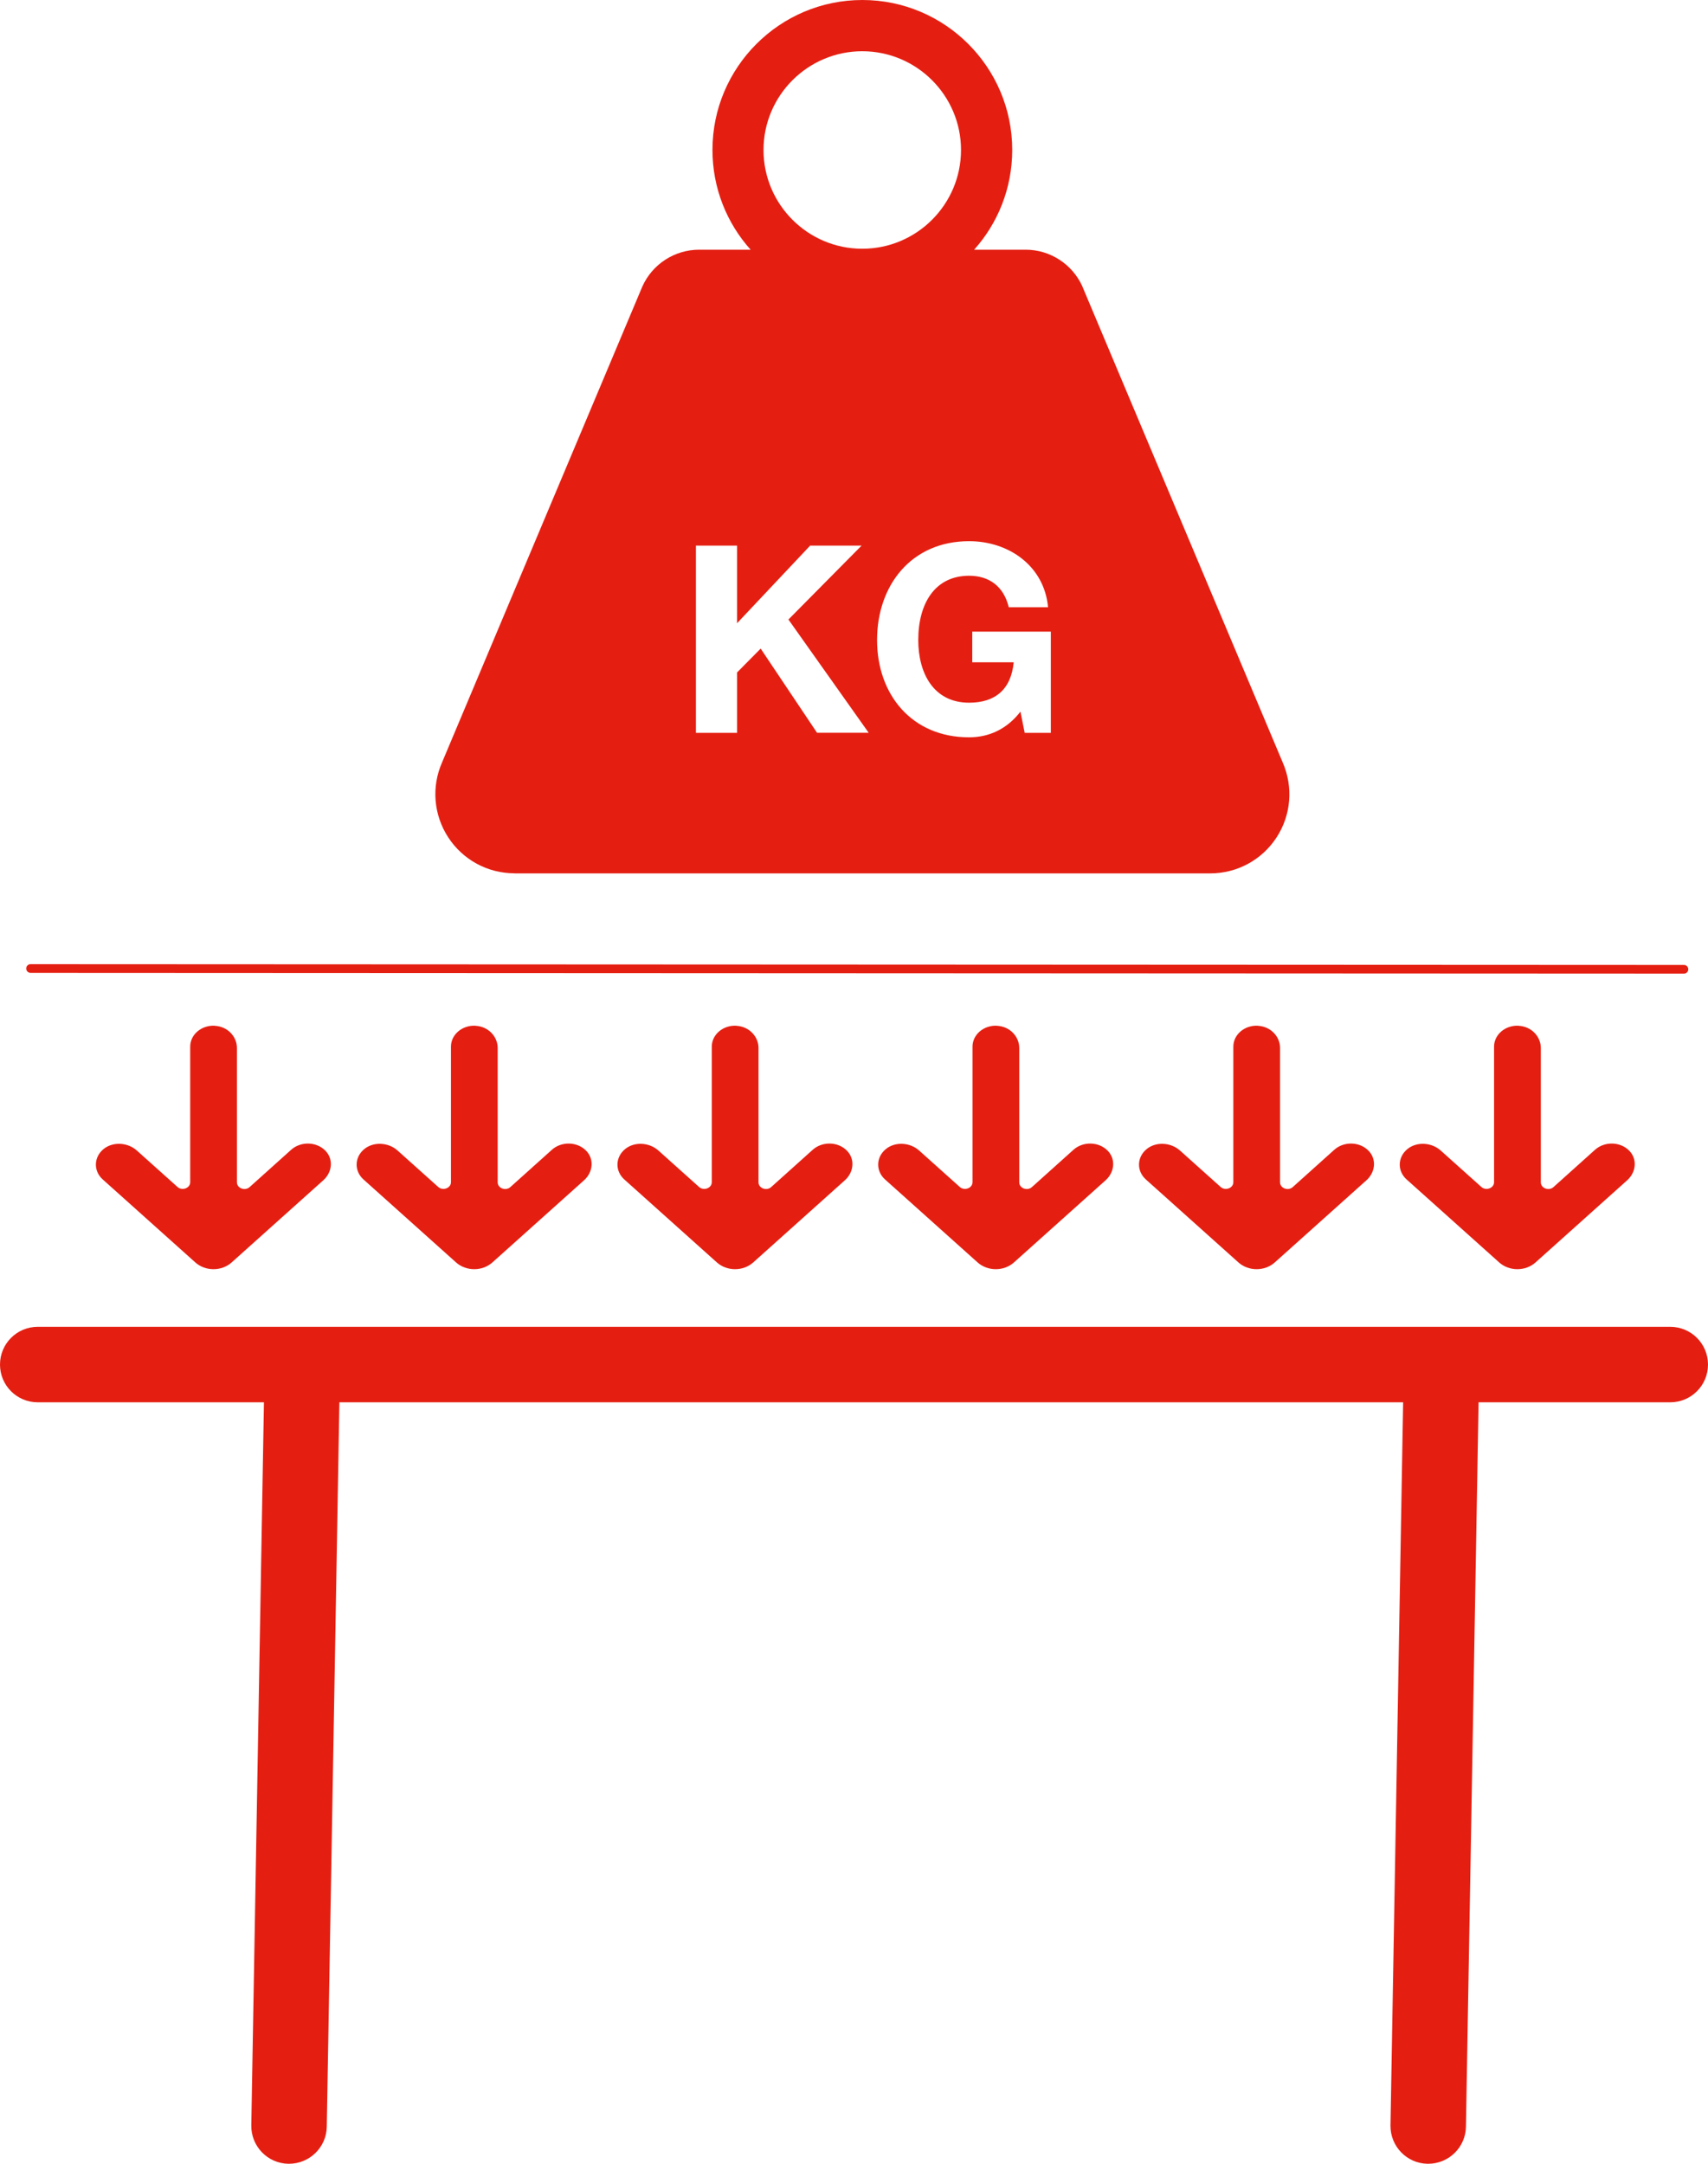
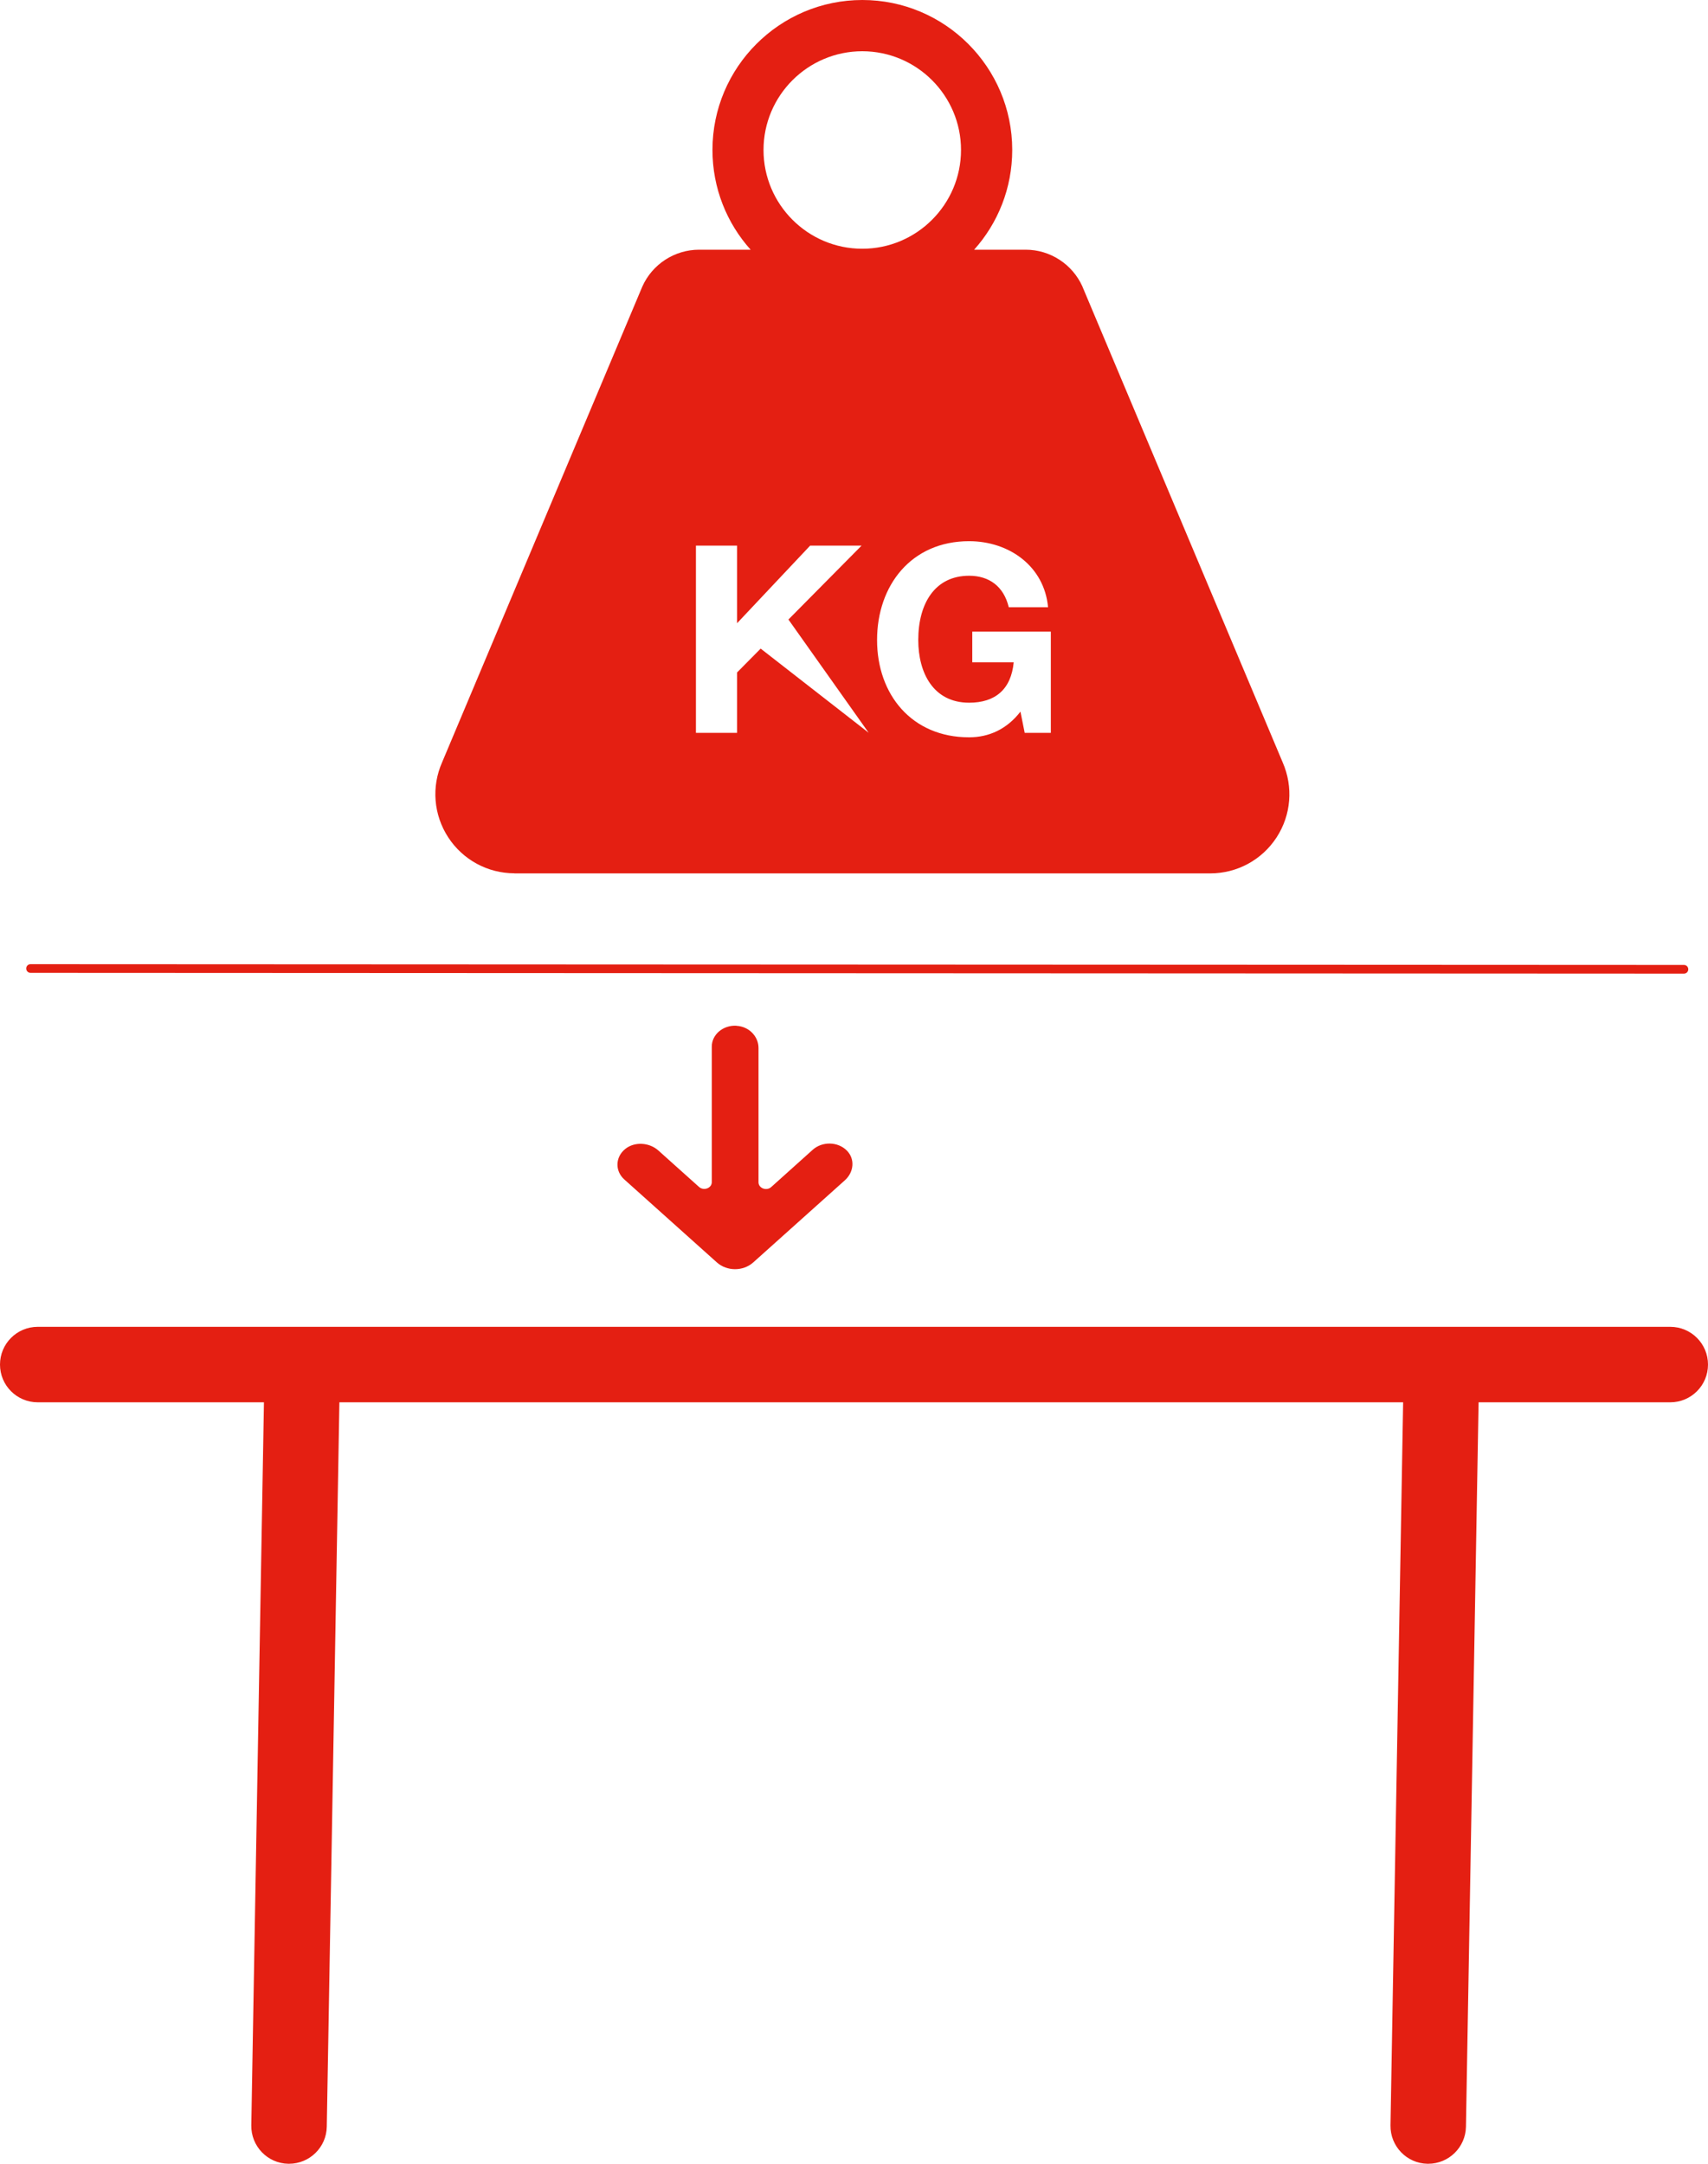
<svg xmlns="http://www.w3.org/2000/svg" width="75" height="95" viewBox="0 0 75 95" fill="none">
  <path d="M73.347 58.254H1.657C0.741 58.254 0 58.995 0 59.911C0 60.827 0.741 61.568 1.657 61.568H11.59L11.035 93.313C11.02 94.229 11.749 94.985 12.662 95H12.692C13.592 95 14.334 94.278 14.349 93.374L14.903 61.568H61.613L61.058 93.313C61.043 94.229 61.772 94.985 62.684 95H62.715C63.615 95 64.356 94.278 64.371 93.374L64.926 61.568H73.343C74.259 61.568 75 60.827 75 59.911C75 58.995 74.259 58.254 73.343 58.254H73.347Z" fill="#E41F12" />
  <path d="M1.341 42.712L73.944 42.746C74.05 42.746 74.134 42.663 74.134 42.556C74.134 42.45 74.05 42.366 73.944 42.366L1.341 42.332C1.235 42.332 1.151 42.416 1.151 42.522C1.151 42.628 1.235 42.712 1.341 42.712Z" fill="#E41F12" />
-   <path d="M9.435 45.034C8.843 45.003 8.352 45.425 8.352 45.953V51.904C8.352 52.166 7.999 52.296 7.794 52.113L6.008 50.513C5.616 50.16 4.967 50.111 4.552 50.445C4.112 50.802 4.096 51.41 4.511 51.783L8.577 55.427C9.017 55.822 9.732 55.822 10.172 55.427L14.2 51.817C14.592 51.463 14.653 50.886 14.28 50.513C13.885 50.118 13.205 50.107 12.787 50.479L10.963 52.117C10.758 52.303 10.404 52.17 10.404 51.908V46.01C10.404 45.509 9.99 45.064 9.432 45.038L9.435 45.034Z" fill="#E41F12" />
-   <path d="M20.885 45.034C20.292 45.003 19.802 45.425 19.802 45.953V51.904C19.802 52.166 19.448 52.296 19.243 52.113L17.457 50.513C17.066 50.16 16.416 50.111 16.002 50.445C15.561 50.802 15.546 51.41 15.96 51.783L20.026 55.427C20.467 55.822 21.181 55.822 21.622 55.427L25.65 51.817C26.041 51.463 26.102 50.886 25.73 50.513C25.334 50.118 24.654 50.107 24.236 50.479L22.412 52.117C22.207 52.303 21.854 52.17 21.854 51.908V46.01C21.854 45.509 21.439 45.064 20.881 45.038L20.885 45.034Z" fill="#E41F12" />
  <path d="M32.338 45.034C31.745 45.003 31.255 45.425 31.255 45.953V51.904C31.255 52.166 30.901 52.296 30.696 52.113L28.91 50.513C28.519 50.16 27.869 50.111 27.455 50.445C27.014 50.802 26.999 51.41 27.413 51.783L31.479 55.427C31.92 55.822 32.634 55.822 33.075 55.427L37.103 51.817C37.494 51.463 37.555 50.886 37.183 50.513C36.788 50.118 36.107 50.107 35.689 50.479L33.865 52.117C33.66 52.303 33.307 52.17 33.307 51.908V46.01C33.307 45.509 32.892 45.064 32.334 45.038L32.338 45.034Z" fill="#E41F12" />
-   <path d="M43.787 45.034C43.194 45.003 42.704 45.425 42.704 45.953V51.904C42.704 52.166 42.351 52.296 42.145 52.113L40.359 50.513C39.968 50.16 39.318 50.111 38.904 50.445C38.463 50.802 38.448 51.41 38.862 51.783L42.928 55.427C43.369 55.822 44.083 55.822 44.524 55.427L48.552 51.817C48.944 51.463 49.004 50.886 48.632 50.513C48.237 50.118 47.557 50.107 47.139 50.479L45.315 52.117C45.109 52.303 44.756 52.17 44.756 51.908V46.01C44.756 45.509 44.342 45.064 43.783 45.038L43.787 45.034Z" fill="#E41F12" />
-   <path d="M55.24 45.034C54.647 45.003 54.157 45.425 54.157 45.953V51.904C54.157 52.166 53.804 52.296 53.599 52.113L51.813 50.513C51.421 50.16 50.771 50.111 50.357 50.445C49.916 50.802 49.901 51.41 50.315 51.783L54.381 55.427C54.822 55.822 55.537 55.822 55.977 55.427L60.005 51.817C60.397 51.463 60.458 50.886 60.085 50.513C59.69 50.118 59.01 50.107 58.592 50.479L56.768 52.117C56.562 52.303 56.209 52.17 56.209 51.908V46.01C56.209 45.509 55.795 45.064 55.236 45.038L55.24 45.034Z" fill="#E41F12" />
-   <path d="M66.689 45.034C66.097 45.003 65.606 45.425 65.606 45.953V51.904C65.606 52.166 65.253 52.296 65.048 52.113L63.262 50.513C62.87 50.16 62.221 50.111 61.806 50.445C61.366 50.802 61.35 51.41 61.765 51.783L65.831 55.427C66.272 55.822 66.986 55.822 67.427 55.427L71.455 51.817C71.846 51.463 71.907 50.886 71.534 50.513C71.139 50.118 70.459 50.107 70.041 50.479L68.217 52.117C68.012 52.303 67.659 52.17 67.659 51.908V46.01C67.659 45.509 67.244 45.064 66.686 45.038L66.689 45.034Z" fill="#E41F12" />
-   <path d="M22.583 38.346H53.143C54.324 38.346 55.415 37.753 56.057 36.765C56.699 35.777 56.794 34.546 56.323 33.47L47.541 12.608L47.534 12.586C47.093 11.601 46.116 10.963 45.037 10.963H42.776C43.817 9.8 44.448 8.265 44.448 6.582C44.448 2.953 41.496 0 37.867 0C34.238 0 31.285 2.953 31.285 6.582C31.285 8.261 31.916 9.8 32.961 10.963H30.7C29.621 10.963 28.64 11.601 28.203 12.586L19.414 33.467C18.939 34.542 19.038 35.773 19.68 36.761C20.322 37.749 21.413 38.342 22.591 38.342L22.583 38.346ZM42.556 23.761C44.319 23.761 45.858 24.867 46.021 26.661H44.296C44.076 25.741 43.43 25.278 42.556 25.278C41.059 25.278 40.322 26.486 40.322 28.101C40.322 29.537 40.979 30.852 42.556 30.852C43.707 30.852 44.399 30.263 44.513 29.078H42.693V27.732H46.143V32.175H44.995L44.809 31.244C44.213 32.015 43.426 32.372 42.552 32.372C40.04 32.372 38.513 30.495 38.513 28.101C38.513 25.707 40.01 23.761 42.552 23.761H42.556ZM37.863 2.25C40.253 2.25 42.199 4.195 42.199 6.585C42.199 8.976 40.253 10.921 37.863 10.921C35.473 10.921 33.527 8.976 33.527 6.585C33.527 4.195 35.473 2.25 37.863 2.25ZM30.559 23.955H32.364V27.364L35.575 23.955H37.833L34.621 27.2L38.144 32.171H35.876L33.402 28.477L32.364 29.526V32.175H30.559V23.955Z" fill="#E41F12" />
+   <path d="M22.583 38.346H53.143C54.324 38.346 55.415 37.753 56.057 36.765C56.699 35.777 56.794 34.546 56.323 33.47L47.541 12.608L47.534 12.586C47.093 11.601 46.116 10.963 45.037 10.963H42.776C43.817 9.8 44.448 8.265 44.448 6.582C44.448 2.953 41.496 0 37.867 0C34.238 0 31.285 2.953 31.285 6.582C31.285 8.261 31.916 9.8 32.961 10.963H30.7C29.621 10.963 28.64 11.601 28.203 12.586L19.414 33.467C18.939 34.542 19.038 35.773 19.68 36.761C20.322 37.749 21.413 38.342 22.591 38.342L22.583 38.346ZM42.556 23.761C44.319 23.761 45.858 24.867 46.021 26.661H44.296C44.076 25.741 43.43 25.278 42.556 25.278C41.059 25.278 40.322 26.486 40.322 28.101C40.322 29.537 40.979 30.852 42.556 30.852C43.707 30.852 44.399 30.263 44.513 29.078H42.693V27.732H46.143V32.175H44.995L44.809 31.244C44.213 32.015 43.426 32.372 42.552 32.372C40.04 32.372 38.513 30.495 38.513 28.101C38.513 25.707 40.01 23.761 42.552 23.761H42.556ZM37.863 2.25C40.253 2.25 42.199 4.195 42.199 6.585C42.199 8.976 40.253 10.921 37.863 10.921C35.473 10.921 33.527 8.976 33.527 6.585C33.527 4.195 35.473 2.25 37.863 2.25ZM30.559 23.955H32.364V27.364L35.575 23.955H37.833L34.621 27.2L38.144 32.171L33.402 28.477L32.364 29.526V32.175H30.559V23.955Z" fill="#E41F12" />
</svg>